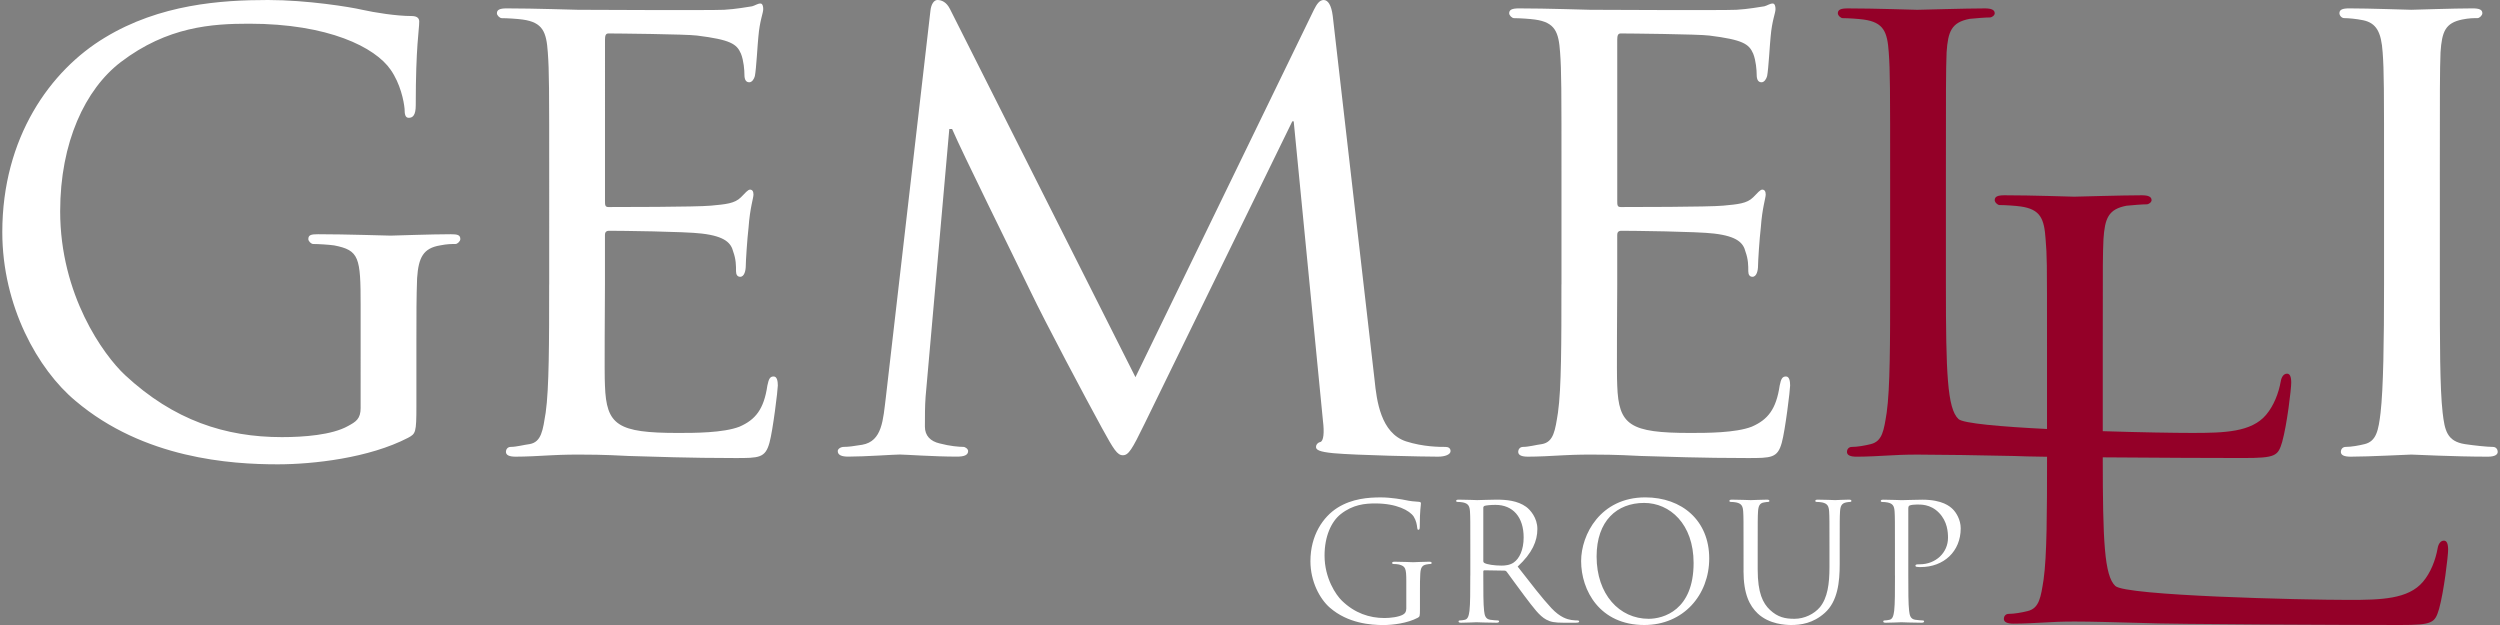
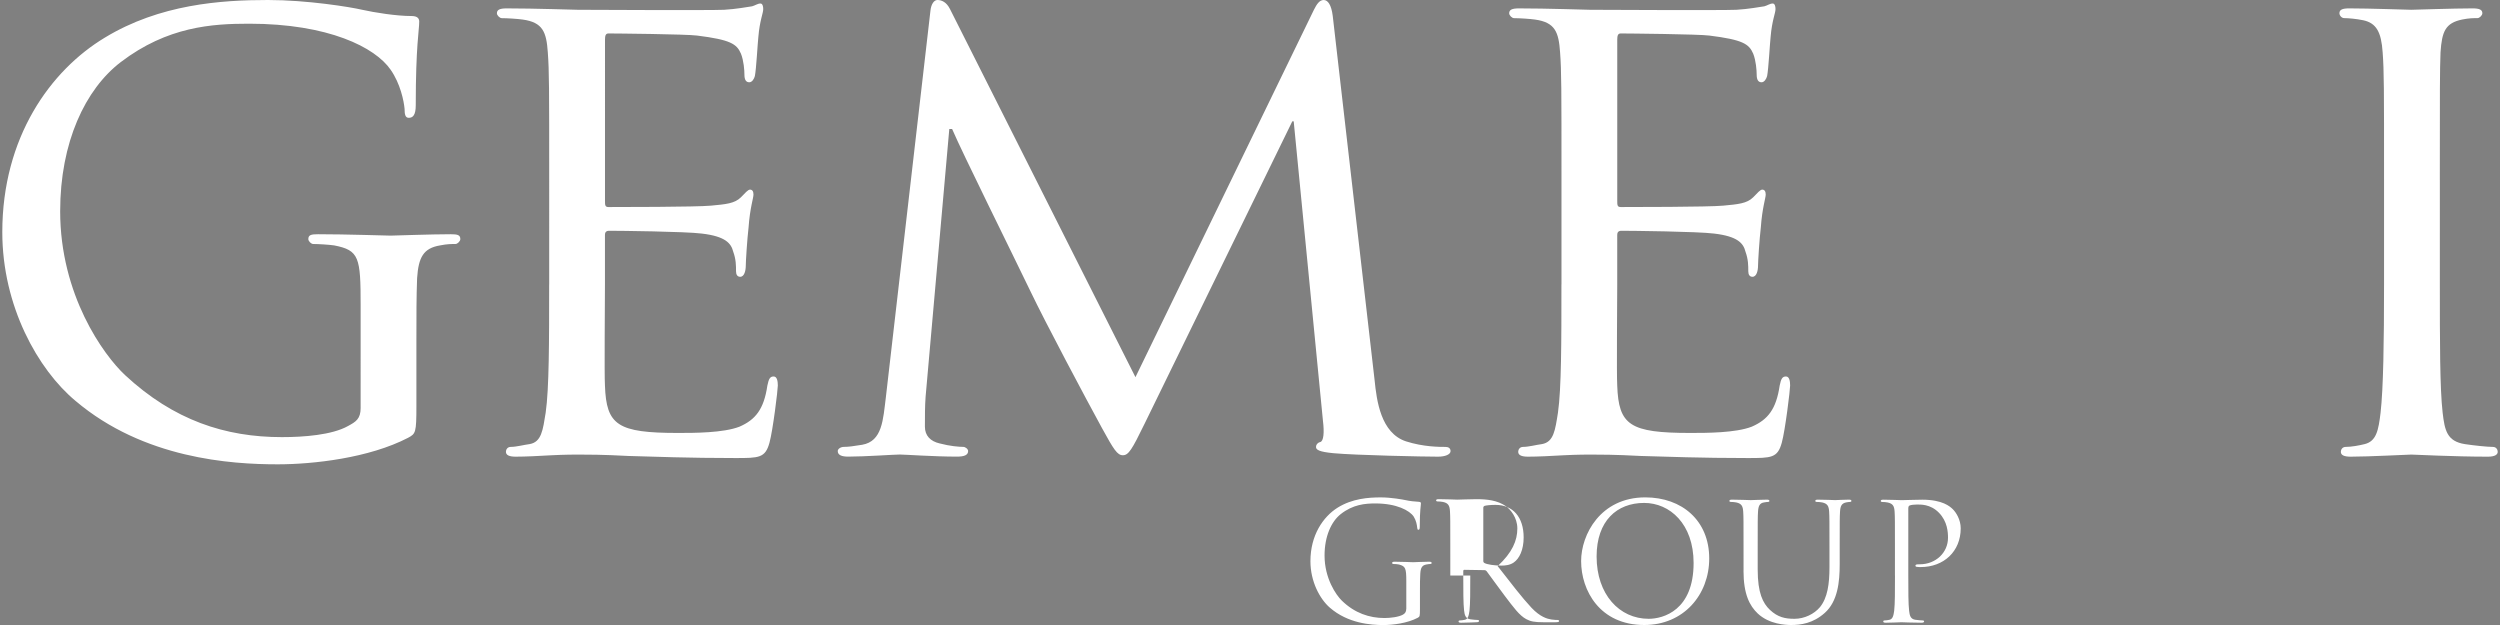
<svg xmlns="http://www.w3.org/2000/svg" version="1.1" id="Layer_1" x="0px" y="0px" viewBox="0 0 1000 250" style="enable-background:new 0 0 1000 250;" xml:space="preserve">
  <rect x="0" y="0" width="1000" height="250" fill="#808080" stroke="none" />
  <style type="text/css">
	.st0{fill:#FFFFFF;}
	.st1{fill:#940028;}
</style>
  <g>
    <path class="st0" d="M975.93,71.95c0-36.81,0-43.51,0.28-51.03c0.56-8.37,1.96-11.71,8.64-13.11c2.79-0.56,4.46-0.56,6.14-0.56   c0.83,0,1.95-1.11,1.95-1.95c0-1.39-1.12-1.95-3.91-1.95c-7.53,0-23.42,0.56-24.54,0.56c-1.39,0-16.73-0.56-24.82-0.56   c-2.79,0-3.9,0.56-3.9,1.95c0,0.84,0.83,1.95,1.95,1.95c1.67,0,4.74,0.28,7.53,0.84c5.3,1.12,7.26,4.74,7.81,12.83   c0.56,7.53,0.56,14.22,0.56,51.03v41.83c0,22.87-0.28,41.56-1.39,51.32c-0.83,6.97-1.67,11.43-6.41,12.55   c-2.23,0.56-5.3,1.11-7.53,1.11c-1.39,0-1.95,1.12-1.95,1.96c0,1.39,1.39,1.95,3.91,1.95c7.53,0,22.87-0.84,24.26-0.84   c1.12,0,17.01,0.84,30.68,0.84c2.79,0,3.9-0.84,3.9-1.95c0-0.84-0.56-1.96-1.95-1.96c-2.23,0-7.53-0.56-11.16-1.11   c-7.25-1.12-8.09-5.58-8.92-12.55c-1.12-9.76-1.12-28.44-1.12-51.32V71.95z" />
    <path class="st0" d="M624.57,113.78c0,22.87,0,41.55-1.39,51.31c-1.11,6.97-1.67,11.72-6.41,12.55c-2.23,0.28-5.3,1.12-7.53,1.12   c-1.39,0-1.96,1.12-1.96,1.95c0,1.39,1.39,1.96,3.91,1.96c3.91,0,9.48-0.28,14.22-0.56c5.3-0.28,10.04-0.28,10.6-0.28   c3.62,0,10.04,0,20.36,0.56c10.04,0.28,24.26,0.83,42.67,0.83c9.48,0,11.99,0,13.67-6.13c1.39-5.02,3.34-21.19,3.34-22.87   c0-1.67-0.28-3.63-1.67-3.63c-1.39,0-1.96,0.84-2.51,3.63c-1.39,9.48-4.74,13.66-11.16,16.45c-6.41,2.51-18.13,2.51-24.54,2.51   c-24.26,0-28.72-3.07-29.28-18.96c-0.28-4.74,0-32.35,0-40.44v-19.8c0-0.83,0.28-1.67,1.67-1.67c4.18,0,30.4,0.28,37.09,1.12   c9.48,1.12,11.71,3.91,12.54,7.25c1.12,3.07,1.12,5.58,1.12,7.81c0,1.39,0.56,2.23,1.67,2.23c1.68,0,2.23-2.51,2.23-4.46   c0-1.67,0.56-10.6,1.12-15.34c0.56-7.81,1.95-11.71,1.95-13.11c0-1.39-0.56-1.96-1.39-1.96c-0.83,0-1.95,1.39-3.62,3.07   c-2.51,2.51-6.14,2.79-11.99,3.34c-5.58,0.56-37.93,0.56-40.99,0.56c-1.39,0-1.39-0.83-1.39-2.51V15.89c0-1.67,0.28-2.51,1.39-2.51   c2.79,0,31.23,0.28,35.42,0.84c13.39,1.67,15.89,3.34,17.57,7.25c1.11,2.79,1.39,6.69,1.39,8.37c0,1.95,0.56,3.07,1.95,3.07   c1.12,0,1.95-1.39,2.23-2.51c0.56-2.79,1.12-13.38,1.39-15.62c0.56-6.69,1.96-9.48,1.96-11.15c0-1.12-0.28-2.23-1.12-2.23   c-1.12,0-2.23,0.84-3.34,1.12c-1.96,0.28-6.42,1.12-11.16,1.39c-5.58,0.28-56.89,0-58.56,0c-1.39,0-17.29-0.56-28.45-0.56   c-2.79,0-3.9,0.56-3.9,1.96c0,0.83,1.11,1.95,1.95,1.95c2.23,0,6.42,0.28,8.37,0.56c8.09,1.12,9.48,5.02,10.04,13.11   c0.56,7.53,0.56,14.22,0.56,51.03V113.78z M533.1,6.41C532.55,1.95,531.15,0,529.48,0c-1.68,0-2.79,1.67-3.91,3.91l-71.39,146.96   L380,3.63C378.61,0.84,376.66,0,374.98,0c-1.39,0-2.51,1.67-2.79,4.18l-17.85,154.77c-1.12,8.92-1.39,17.57-9.48,18.96   c-3.62,0.56-5.29,0.84-7.25,0.84c-1.39,0-2.51,0.84-2.51,1.67c0,1.67,1.67,2.23,4.18,2.23c6.69,0,18.41-0.84,20.64-0.84   c1.95,0,13.67,0.84,22.87,0.84c2.79,0,4.46-0.56,4.46-2.23c0-0.83-1.11-1.67-1.95-1.67c-1.67,0-5.3-0.28-9.48-1.39   c-3.62-0.84-5.86-3.07-5.86-6.69c0-3.9,0-8.37,0.28-11.99l9.48-107.09h1.12c4.18,9.76,23.98,49.64,31.23,64.7   c6.13,12.83,22.31,43.22,28.72,54.94c4.74,8.64,6.13,10.87,8.37,10.87c2.23,0,3.63-2.23,8.64-12.54l59.12-121.03h0.56l11.71,119.92   c0.56,4.46,0.28,8.08-1.11,8.37c-1.12,0.28-1.68,1.11-1.68,1.95c0,1.12,1.12,1.95,6.97,2.51c8.93,0.83,36.26,1.39,41.83,1.39   c2.79,0,5.02-0.84,5.02-2.23c0-1.12-0.83-1.67-1.95-1.67c-2.51,0-8.92,0-15.89-2.23c-10.04-3.34-11.71-16.17-12.55-24.54   L533.1,6.41z M219.66,113.78c0,22.87,0,41.55-1.39,51.31c-1.12,6.97-1.67,11.72-6.42,12.55c-2.23,0.28-5.29,1.12-7.53,1.12   c-1.39,0-1.95,1.12-1.95,1.95c0,1.39,1.39,1.96,3.9,1.96c3.91,0,9.48-0.28,14.22-0.56c5.3-0.28,10.04-0.28,10.6-0.28   c3.63,0,10.04,0,20.36,0.56c10.04,0.28,24.26,0.83,42.67,0.83c9.48,0,11.99,0,13.67-6.13c1.39-5.02,3.34-21.19,3.34-22.87   c0-1.67-0.28-3.63-1.67-3.63c-1.39,0-1.95,0.84-2.51,3.63c-1.39,9.48-4.74,13.66-11.15,16.45c-6.42,2.51-18.13,2.51-24.54,2.51   c-24.26,0-28.72-3.07-29.28-18.96c-0.28-4.74,0-32.35,0-40.44v-19.8c0-0.83,0.28-1.67,1.67-1.67c4.18,0,30.39,0.28,37.09,1.12   c9.48,1.12,11.71,3.91,12.55,7.25c1.12,3.07,1.12,5.58,1.12,7.81c0,1.39,0.56,2.23,1.67,2.23c1.67,0,2.23-2.51,2.23-4.46   c0-1.67,0.56-10.6,1.12-15.34c0.56-7.81,1.96-11.71,1.96-13.11c0-1.39-0.56-1.96-1.39-1.96c-0.84,0-1.96,1.39-3.63,3.07   c-2.51,2.51-6.13,2.79-11.99,3.34c-5.58,0.56-37.93,0.56-40.99,0.56c-1.39,0-1.39-0.83-1.39-2.51V15.89c0-1.67,0.28-2.51,1.39-2.51   c2.79,0,31.23,0.28,35.42,0.84c13.38,1.67,15.89,3.34,17.57,7.25c1.12,2.79,1.39,6.69,1.39,8.37c0,1.95,0.56,3.07,1.95,3.07   c1.12,0,1.96-1.39,2.23-2.51c0.56-2.79,1.12-13.38,1.39-15.62c0.56-6.69,1.95-9.48,1.95-11.15c0-1.12-0.28-2.23-1.12-2.23   c-1.11,0-2.23,0.84-3.34,1.12c-1.95,0.28-6.41,1.12-11.16,1.39c-5.58,0.28-56.89,0-58.56,0c-1.39,0-17.29-0.56-28.44-0.56   c-2.79,0-3.91,0.56-3.91,1.96c0,0.83,1.12,1.95,1.96,1.95c2.23,0,6.41,0.28,8.36,0.56c8.09,1.12,9.48,5.02,10.04,13.11   c0.56,7.53,0.56,14.22,0.56,51.03V113.78z M144.26,163.14c0,4.46-1.95,5.58-5.02,7.25c-6.41,3.63-17.84,4.46-26.49,4.46   c-22.59,0-43.23-6.69-62.74-24.82c-8.65-8.09-25.94-32.07-25.94-65.53c0-27.61,10.04-48.81,24.26-59.68   C67.02,10.59,84.86,9.48,99.64,9.48c31.79,0,50.47,9.48,56.61,18.41c3.91,5.58,5.3,12.54,5.58,15.62c0,2.23,0.28,3.62,1.68,3.62   c1.67,0,2.79-1.12,2.79-5.02c0-23.71,1.39-30.12,1.39-33.47c0-1.12-0.56-2.23-3.07-2.23c-6.13,0-14.78-1.39-19.8-2.51   C140.08,2.79,122.79,0,107.17,0C88.49,0,63.94,1.67,41.92,15.06C20.16,28.17,0.92,54.94,0.92,92.86   c0,29.56,14.22,54.94,29.28,67.49c27.33,23.14,62.18,25.38,80.87,25.38c14.22,0,36.53-2.51,52.14-10.6   c3.07-1.67,3.35-1.95,3.35-12.83v-26.49c0-10.04,0-17.01,0.28-24.54c0.56-8.36,2.51-11.99,9.2-13.11c2.79-0.56,4.47-0.56,6.14-0.56   c0.83,0,1.95-1.12,1.95-1.96c0-1.67-1.12-1.95-3.91-1.95c-7.53,0-22.87,0.56-23.98,0.56c-1.39,0-17.84-0.56-29-0.56   c-2.79,0-3.91,0.28-3.91,1.95c0,0.84,1.12,1.96,1.96,1.96c2.23,0,6.41,0.28,8.37,0.56c10.04,1.96,10.59,4.74,10.59,23.98V163.14z" />
-     <path class="st1" d="M977.56,216.26c-1.39,0-2.23,1.39-2.51,3.07c-0.84,4.74-2.79,9.76-5.86,13.38   c-5.86,6.97-16.73,7.25-29.56,7.25c-19.24,0-89.61-1.67-93.51-5.58c-4.39-4.1-5-17.94-5.02-51.44c21.46,0.18,46.12,0.27,56.14,0.27   c13.11,0,13.94-0.83,15.62-6.41c1.95-6.97,3.63-21.19,3.63-23.71c0-2.51-0.56-3.62-1.68-3.62c-1.39,0-2.23,1.39-2.51,3.07   c-0.84,4.74-2.79,9.76-5.86,13.38c-5.86,6.97-16.73,7.25-29.56,7.25c-7.02,0-20.86-0.22-35.78-0.7v-33.75   c0-36.81,0-35.52,0.28-43.05c0.56-8.37,1.96-11.99,9.21-13.38c2.79-0.28,6.41-0.56,8.08-0.56c0.84,0,1.96-0.83,1.96-1.67   c0-1.39-1.39-1.95-3.91-1.95c-7.53,0-25.93,0.56-27.05,0.56c-1.39,0-16.73-0.56-27.89-0.56c-2.79,0-3.9,0.56-3.9,1.95   c0,0.84,1.11,1.96,1.95,1.96c2.23,0,6.41,0.28,8.37,0.56c8.09,1.12,9.48,5.02,10.04,13.11c0.56,7.53,0.56,6.24,0.56,43.05v32.86   c-18.17-0.91-33.65-2.22-35.42-3.99c-4.47-4.18-5.02-18.41-5.02-53.26V71.95c0-36.81,0-43.51,0.28-51.03   c0.56-8.37,1.96-11.99,9.21-13.38c2.79-0.28,6.41-0.56,8.08-0.56c0.84,0,1.96-0.83,1.96-1.67c0-1.39-1.39-1.95-3.91-1.95   c-7.53,0-25.93,0.56-27.05,0.56c-1.39,0-16.73-0.56-27.89-0.56c-2.79,0-3.9,0.56-3.9,1.95c0,0.84,1.11,1.95,1.95,1.95   c2.23,0,6.41,0.28,8.37,0.56c8.09,1.12,9.48,5.02,10.04,13.11c0.56,7.53,0.56,14.22,0.56,51.03v41.83c0,22.87,0,41.56-1.39,51.32   c-1.11,6.97-1.67,11.43-6.41,12.55c-2.23,0.56-5.3,1.11-7.53,1.11c-1.39,0-1.95,1.12-1.95,1.96c0,1.39,1.39,1.95,3.91,1.95   c3.91,0,9.2-0.28,14.22-0.56c4.74-0.28,8.92-0.28,10.04-0.28c7.25,0,27.59,0.28,38.75,0.56c2.4,0.12,7.12,0.22,13.12,0.31   c0,21.88-0.04,39.73-1.39,49.18c-1.11,6.97-1.67,11.43-6.41,12.55c-2.23,0.56-5.3,1.11-7.53,1.11c-1.39,0-1.95,1.12-1.95,1.96   c0,1.39,1.39,1.95,3.91,1.95c3.91,0,9.2-0.28,14.22-0.56c4.74-0.28,8.92-0.28,10.04-0.28c7.25,0,15.62,0.28,26.77,0.56   C867.88,249.72,942.43,250,960,250c13.11,0,13.94-0.83,15.62-6.41c1.95-6.97,3.63-21.19,3.63-23.71   C979.24,217.37,978.68,216.26,977.56,216.26z" />
-     <path class="st0" d="M757.99,230.21c0,6.25,0,11.39-0.32,14.13c-0.26,1.88-0.59,3.32-1.89,3.58c-0.59,0.13-1.37,0.26-1.96,0.26   c-0.39,0-0.52,0.19-0.52,0.39c0,0.39,0.33,0.52,1.04,0.52c1.96,0,6.06-0.19,6.25-0.19c0.33,0,4.43,0.19,8.01,0.19   c0.71,0,1.04-0.19,1.04-0.52c0-0.19-0.13-0.39-0.52-0.39c-0.58,0-2.02-0.13-2.93-0.26c-1.96-0.26-2.34-1.69-2.54-3.58   c-0.33-2.74-0.33-7.88-0.33-14.13v-26.76c0-0.65,0.13-1.11,0.52-1.24c0.58-0.26,1.69-0.39,2.8-0.39c1.49,0,5.47-0.26,8.92,3.26   c3.45,3.52,3.64,7.88,3.64,10.03c0,5.99-4.95,10.61-11.27,10.61c-1.37,0-1.76,0.07-1.76,0.58c0,0.33,0.39,0.46,0.72,0.46   c0.32,0.07,1.04,0.07,1.37,0.07c9.24,0,16.02-6.25,16.02-15.49c0-3.45-1.82-6.38-3.26-7.75c-1.04-0.97-3.97-3.71-12.11-3.71   c-2.99,0-6.77,0.19-8.21,0.19c-0.52,0-4.42-0.19-7.36-0.19c-0.72,0-1.04,0.13-1.04,0.52c0,0.26,0.26,0.39,0.52,0.39   c0.59,0,1.69,0.07,2.22,0.2c2.15,0.46,2.67,1.49,2.8,3.71c0.13,2.08,0.13,3.91,0.13,14.06V230.21z M697.4,228.26   c0,9.51,2.48,14.06,5.67,17.12c4.62,4.36,11.2,4.62,13.41,4.62c3.84,0,8.73-0.65,13.41-4.82c5.21-4.62,5.99-12.43,5.99-19.47v-6.97   c0-10.16,0-11.98,0.13-14.06c0.13-2.28,0.65-3.32,2.41-3.71c0.78-0.13,1.17-0.2,1.63-0.2c0.26,0,0.52-0.13,0.52-0.39   c0-0.39-0.32-0.52-1.04-0.52c-1.96,0-5.02,0.19-5.47,0.19c-0.39,0-3.97-0.19-6.9-0.19c-0.72,0-1.04,0.13-1.04,0.52   c0,0.26,0.26,0.39,0.52,0.39c0.59,0,1.69,0.07,2.22,0.2c2.15,0.46,2.67,1.49,2.8,3.71c0.13,2.08,0.13,3.91,0.13,14.06v8.14   c0,6.71-0.78,12.24-3.78,15.95c-2.34,2.8-6.25,4.69-10.22,4.69c-3.71,0-6.64-0.59-9.83-3.58c-2.8-2.67-4.88-6.71-4.88-16.08v-9.12   c0-10.16,0-11.98,0.13-14.06c0.13-2.28,0.66-3.46,2.41-3.71c0.78-0.13,1.17-0.2,1.63-0.2c0.26,0,0.52-0.13,0.52-0.39   c0-0.39-0.33-0.52-1.04-0.52c-1.95,0-5.86,0.19-6.44,0.19c-0.58,0-4.56-0.19-7.49-0.19c-0.72,0-1.04,0.13-1.04,0.52   c0,0.26,0.26,0.39,0.52,0.39c0.58,0,1.69,0.07,2.21,0.2c2.15,0.46,2.67,1.49,2.8,3.71c0.13,2.08,0.13,3.91,0.13,14.06V228.26z    M638.64,222.59c0-14.26,8.13-21.42,19.01-21.42c10.28,0,19.79,8.39,19.79,24.02c0,18.94-12.11,22.33-17.97,22.33   C647.75,247.53,638.64,237.76,638.64,222.59 M632.45,224.42c0,11.72,7.42,25.58,25.26,25.58c15.69,0,25.98-12.04,25.98-26.63   c0-15.17-10.93-24.42-25.58-24.42C640.14,198.96,632.45,213.87,632.45,224.42 M593.32,203.12c0-0.39,0.19-0.65,0.52-0.78   c0.65-0.2,2.41-0.39,4.36-0.39c6.97,0,11.26,4.88,11.26,13.02c0,4.95-1.69,8.47-3.97,10.03c-1.49,1.04-3.32,1.24-4.88,1.24   c-2.86,0-5.86-0.46-6.83-1.04c-0.33-0.19-0.46-0.46-0.46-0.78V203.12z M588.11,230.21c0,6.25,0,11.39-0.32,14.13   c-0.26,1.88-0.59,3.32-1.89,3.58c-0.59,0.13-1.37,0.26-1.96,0.26c-0.39,0-0.52,0.19-0.52,0.39c0,0.39,0.33,0.52,1.04,0.52   c1.96,0,6.06-0.19,6.12-0.19c0.32,0,4.42,0.19,8.01,0.19c0.72,0,1.04-0.19,1.04-0.52c0-0.19-0.13-0.39-0.52-0.39   c-0.59,0-2.02-0.13-2.93-0.26c-1.95-0.26-2.34-1.69-2.54-3.58c-0.32-2.74-0.32-7.88-0.32-14.13v-1.57c0-0.32,0.13-0.52,0.46-0.52   l8.01,0.13c0.39,0,0.59,0.13,0.85,0.39c1.3,1.69,4.36,6.06,7.09,9.64c3.71,4.88,5.99,8.07,8.79,9.57c1.69,0.92,3.32,1.24,6.97,1.24   h4.62c1.17,0,1.56-0.13,1.56-0.52c0-0.19-0.26-0.39-0.58-0.39c-0.39,0-1.3,0-2.54-0.19c-1.63-0.26-4.43-0.98-7.94-4.69   c-3.78-4.03-8.2-9.83-13.54-16.67c5.86-5.41,7.88-10.22,7.88-15.04c0-4.49-2.87-7.68-4.49-8.86c-3.45-2.47-7.81-2.87-11.92-2.87   c-2.02,0-6.97,0.19-7.68,0.19c-0.32,0-4.42-0.19-7.36-0.19c-0.72,0-1.04,0.13-1.04,0.52c0,0.26,0.26,0.39,0.52,0.39   c0.59,0,1.69,0.07,2.22,0.2c2.15,0.46,2.67,1.49,2.8,3.71c0.13,2.08,0.13,3.91,0.13,14.06V230.21z M562.5,243.56   c0,1.11-0.46,1.82-1.3,2.28c-1.69,0.98-5.08,1.37-7.42,1.37c-5.99,0-11.92-1.95-17.06-6.97c-2.28-2.21-6.9-8.86-6.9-18.03   c0-7.62,2.67-13.54,6.44-16.54c4.95-3.91,9.83-4.29,13.93-4.29c8.4,0,13.67,2.8,15.3,5.27c0.98,1.56,1.3,3.39,1.37,4.3   c0.07,0.58,0.13,0.97,0.46,0.97c0.46,0,0.59-0.32,0.59-1.37c0-6.51,0.46-8.33,0.46-9.24c0-0.26-0.13-0.52-0.78-0.58   c-1.63-0.07-3.91-0.33-5.27-0.66c-1.24-0.26-5.86-1.11-9.96-1.11c-5.02,0-11.46,0.46-17.32,4.11c-5.79,3.64-10.87,11-10.87,21.42   c0,8.14,3.78,15.11,7.75,18.56c7.23,6.32,16.47,6.97,21.42,6.97c3.77,0,9.63-0.72,13.8-2.93c0.78-0.46,0.84-0.59,0.84-3.52v-7.29   c0-2.73,0-4.68,0.13-6.77c0.13-2.28,0.65-3.39,2.41-3.71c0.78-0.13,1.17-0.2,1.63-0.2c0.26,0,0.52-0.13,0.52-0.39   c0-0.39-0.32-0.52-1.04-0.52c-1.96,0-6.06,0.2-6.38,0.2c-0.32,0-4.43-0.2-7.36-0.2c-0.72,0-1.04,0.13-1.04,0.52   c0,0.26,0.26,0.39,0.52,0.39c0.59,0,1.69,0.07,2.22,0.2c2.6,0.72,2.93,1.43,2.93,6.71V243.56z" />
+     <path class="st0" d="M757.99,230.21c0,6.25,0,11.39-0.32,14.13c-0.26,1.88-0.59,3.32-1.89,3.58c-0.59,0.13-1.37,0.26-1.96,0.26   c-0.39,0-0.52,0.19-0.52,0.39c0,0.39,0.33,0.52,1.04,0.52c1.96,0,6.06-0.19,6.25-0.19c0.33,0,4.43,0.19,8.01,0.19   c0.71,0,1.04-0.19,1.04-0.52c0-0.19-0.13-0.39-0.52-0.39c-0.58,0-2.02-0.13-2.93-0.26c-1.96-0.26-2.34-1.69-2.54-3.58   c-0.33-2.74-0.33-7.88-0.33-14.13v-26.76c0-0.65,0.13-1.11,0.52-1.24c0.58-0.26,1.69-0.39,2.8-0.39c1.49,0,5.47-0.26,8.92,3.26   c3.45,3.52,3.64,7.88,3.64,10.03c0,5.99-4.95,10.61-11.27,10.61c-1.37,0-1.76,0.07-1.76,0.58c0,0.33,0.39,0.46,0.72,0.46   c0.32,0.07,1.04,0.07,1.37,0.07c9.24,0,16.02-6.25,16.02-15.49c0-3.45-1.82-6.38-3.26-7.75c-1.04-0.97-3.97-3.71-12.11-3.71   c-2.99,0-6.77,0.19-8.21,0.19c-0.52,0-4.42-0.19-7.36-0.19c-0.72,0-1.04,0.13-1.04,0.52c0,0.26,0.26,0.39,0.52,0.39   c0.59,0,1.69,0.07,2.22,0.2c2.15,0.46,2.67,1.49,2.8,3.71c0.13,2.08,0.13,3.91,0.13,14.06V230.21z M697.4,228.26   c0,9.51,2.48,14.06,5.67,17.12c4.62,4.36,11.2,4.62,13.41,4.62c3.84,0,8.73-0.65,13.41-4.82c5.21-4.62,5.99-12.43,5.99-19.47v-6.97   c0-10.16,0-11.98,0.13-14.06c0.13-2.28,0.65-3.32,2.41-3.71c0.78-0.13,1.17-0.2,1.63-0.2c0.26,0,0.52-0.13,0.52-0.39   c0-0.39-0.32-0.52-1.04-0.52c-1.96,0-5.02,0.19-5.47,0.19c-0.39,0-3.97-0.19-6.9-0.19c-0.72,0-1.04,0.13-1.04,0.52   c0,0.26,0.26,0.39,0.52,0.39c0.59,0,1.69,0.07,2.22,0.2c2.15,0.46,2.67,1.49,2.8,3.71c0.13,2.08,0.13,3.91,0.13,14.06v8.14   c0,6.71-0.78,12.24-3.78,15.95c-2.34,2.8-6.25,4.69-10.22,4.69c-3.71,0-6.64-0.59-9.83-3.58c-2.8-2.67-4.88-6.71-4.88-16.08v-9.12   c0-10.16,0-11.98,0.13-14.06c0.13-2.28,0.66-3.46,2.41-3.71c0.78-0.13,1.17-0.2,1.63-0.2c0.26,0,0.52-0.13,0.52-0.39   c0-0.39-0.33-0.52-1.04-0.52c-1.95,0-5.86,0.19-6.44,0.19c-0.58,0-4.56-0.19-7.49-0.19c-0.72,0-1.04,0.13-1.04,0.52   c0,0.26,0.26,0.39,0.52,0.39c0.58,0,1.69,0.07,2.21,0.2c2.15,0.46,2.67,1.49,2.8,3.71c0.13,2.08,0.13,3.91,0.13,14.06V228.26z    M638.64,222.59c0-14.26,8.13-21.42,19.01-21.42c10.28,0,19.79,8.39,19.79,24.02c0,18.94-12.11,22.33-17.97,22.33   C647.75,247.53,638.64,237.76,638.64,222.59 M632.45,224.42c0,11.72,7.42,25.58,25.26,25.58c15.69,0,25.98-12.04,25.98-26.63   c0-15.17-10.93-24.42-25.58-24.42C640.14,198.96,632.45,213.87,632.45,224.42 M593.32,203.12c0-0.39,0.19-0.65,0.52-0.78   c0.65-0.2,2.41-0.39,4.36-0.39c6.97,0,11.26,4.88,11.26,13.02c0,4.95-1.69,8.47-3.97,10.03c-1.49,1.04-3.32,1.24-4.88,1.24   c-2.86,0-5.86-0.46-6.83-1.04c-0.33-0.19-0.46-0.46-0.46-0.78V203.12z M588.11,230.21c0,6.25,0,11.39-0.32,14.13   c-0.26,1.88-0.59,3.32-1.89,3.58c-0.59,0.13-1.37,0.26-1.96,0.26c-0.39,0-0.52,0.19-0.52,0.39c0,0.39,0.33,0.52,1.04,0.52   c1.96,0,6.06-0.19,6.12-0.19c0.72,0,1.04-0.19,1.04-0.52c0-0.19-0.13-0.39-0.52-0.39   c-0.59,0-2.02-0.13-2.93-0.26c-1.95-0.26-2.34-1.69-2.54-3.58c-0.32-2.74-0.32-7.88-0.32-14.13v-1.57c0-0.32,0.13-0.52,0.46-0.52   l8.01,0.13c0.39,0,0.59,0.13,0.85,0.39c1.3,1.69,4.36,6.06,7.09,9.64c3.71,4.88,5.99,8.07,8.79,9.57c1.69,0.92,3.32,1.24,6.97,1.24   h4.62c1.17,0,1.56-0.13,1.56-0.52c0-0.19-0.26-0.39-0.58-0.39c-0.39,0-1.3,0-2.54-0.19c-1.63-0.26-4.43-0.98-7.94-4.69   c-3.78-4.03-8.2-9.83-13.54-16.67c5.86-5.41,7.88-10.22,7.88-15.04c0-4.49-2.87-7.68-4.49-8.86c-3.45-2.47-7.81-2.87-11.92-2.87   c-2.02,0-6.97,0.19-7.68,0.19c-0.32,0-4.42-0.19-7.36-0.19c-0.72,0-1.04,0.13-1.04,0.52c0,0.26,0.26,0.39,0.52,0.39   c0.59,0,1.69,0.07,2.22,0.2c2.15,0.46,2.67,1.49,2.8,3.71c0.13,2.08,0.13,3.91,0.13,14.06V230.21z M562.5,243.56   c0,1.11-0.46,1.82-1.3,2.28c-1.69,0.98-5.08,1.37-7.42,1.37c-5.99,0-11.92-1.95-17.06-6.97c-2.28-2.21-6.9-8.86-6.9-18.03   c0-7.62,2.67-13.54,6.44-16.54c4.95-3.91,9.83-4.29,13.93-4.29c8.4,0,13.67,2.8,15.3,5.27c0.98,1.56,1.3,3.39,1.37,4.3   c0.07,0.58,0.13,0.97,0.46,0.97c0.46,0,0.59-0.32,0.59-1.37c0-6.51,0.46-8.33,0.46-9.24c0-0.26-0.13-0.52-0.78-0.58   c-1.63-0.07-3.91-0.33-5.27-0.66c-1.24-0.26-5.86-1.11-9.96-1.11c-5.02,0-11.46,0.46-17.32,4.11c-5.79,3.64-10.87,11-10.87,21.42   c0,8.14,3.78,15.11,7.75,18.56c7.23,6.32,16.47,6.97,21.42,6.97c3.77,0,9.63-0.72,13.8-2.93c0.78-0.46,0.84-0.59,0.84-3.52v-7.29   c0-2.73,0-4.68,0.13-6.77c0.13-2.28,0.65-3.39,2.41-3.71c0.78-0.13,1.17-0.2,1.63-0.2c0.26,0,0.52-0.13,0.52-0.39   c0-0.39-0.32-0.52-1.04-0.52c-1.96,0-6.06,0.2-6.38,0.2c-0.32,0-4.43-0.2-7.36-0.2c-0.72,0-1.04,0.13-1.04,0.52   c0,0.26,0.26,0.39,0.52,0.39c0.59,0,1.69,0.07,2.22,0.2c2.6,0.72,2.93,1.43,2.93,6.71V243.56z" />
  </g>
</svg>